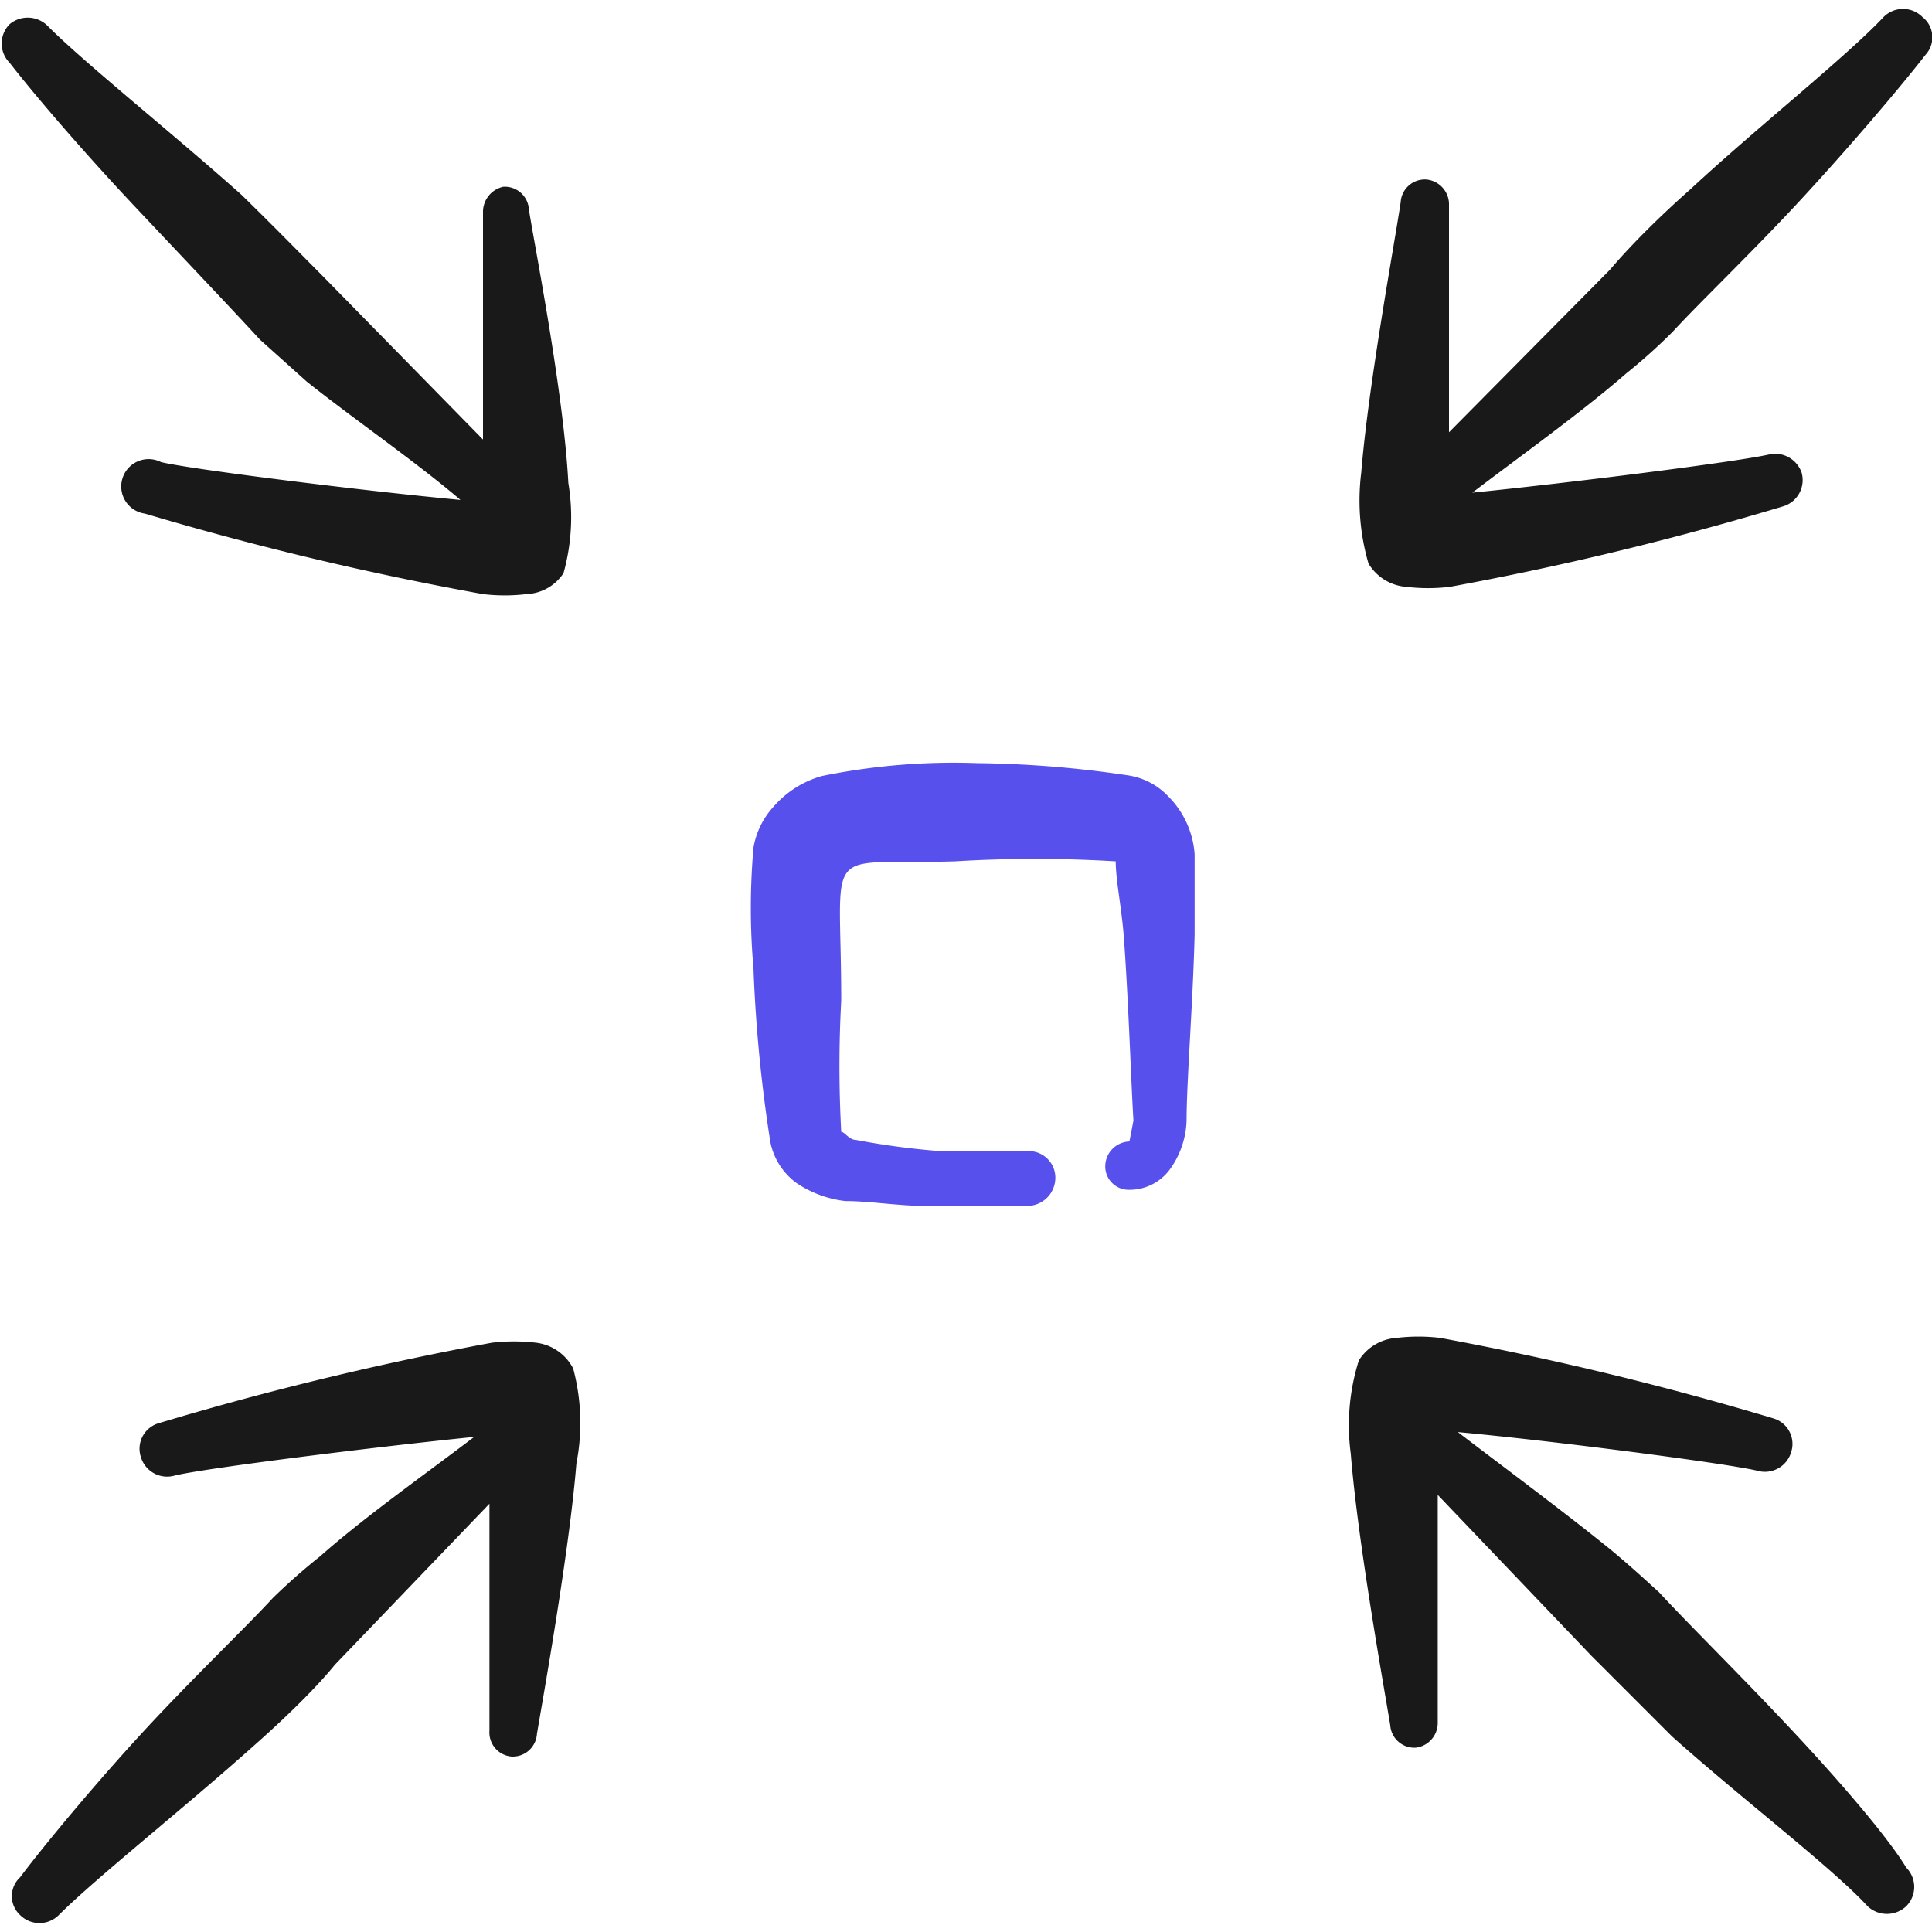
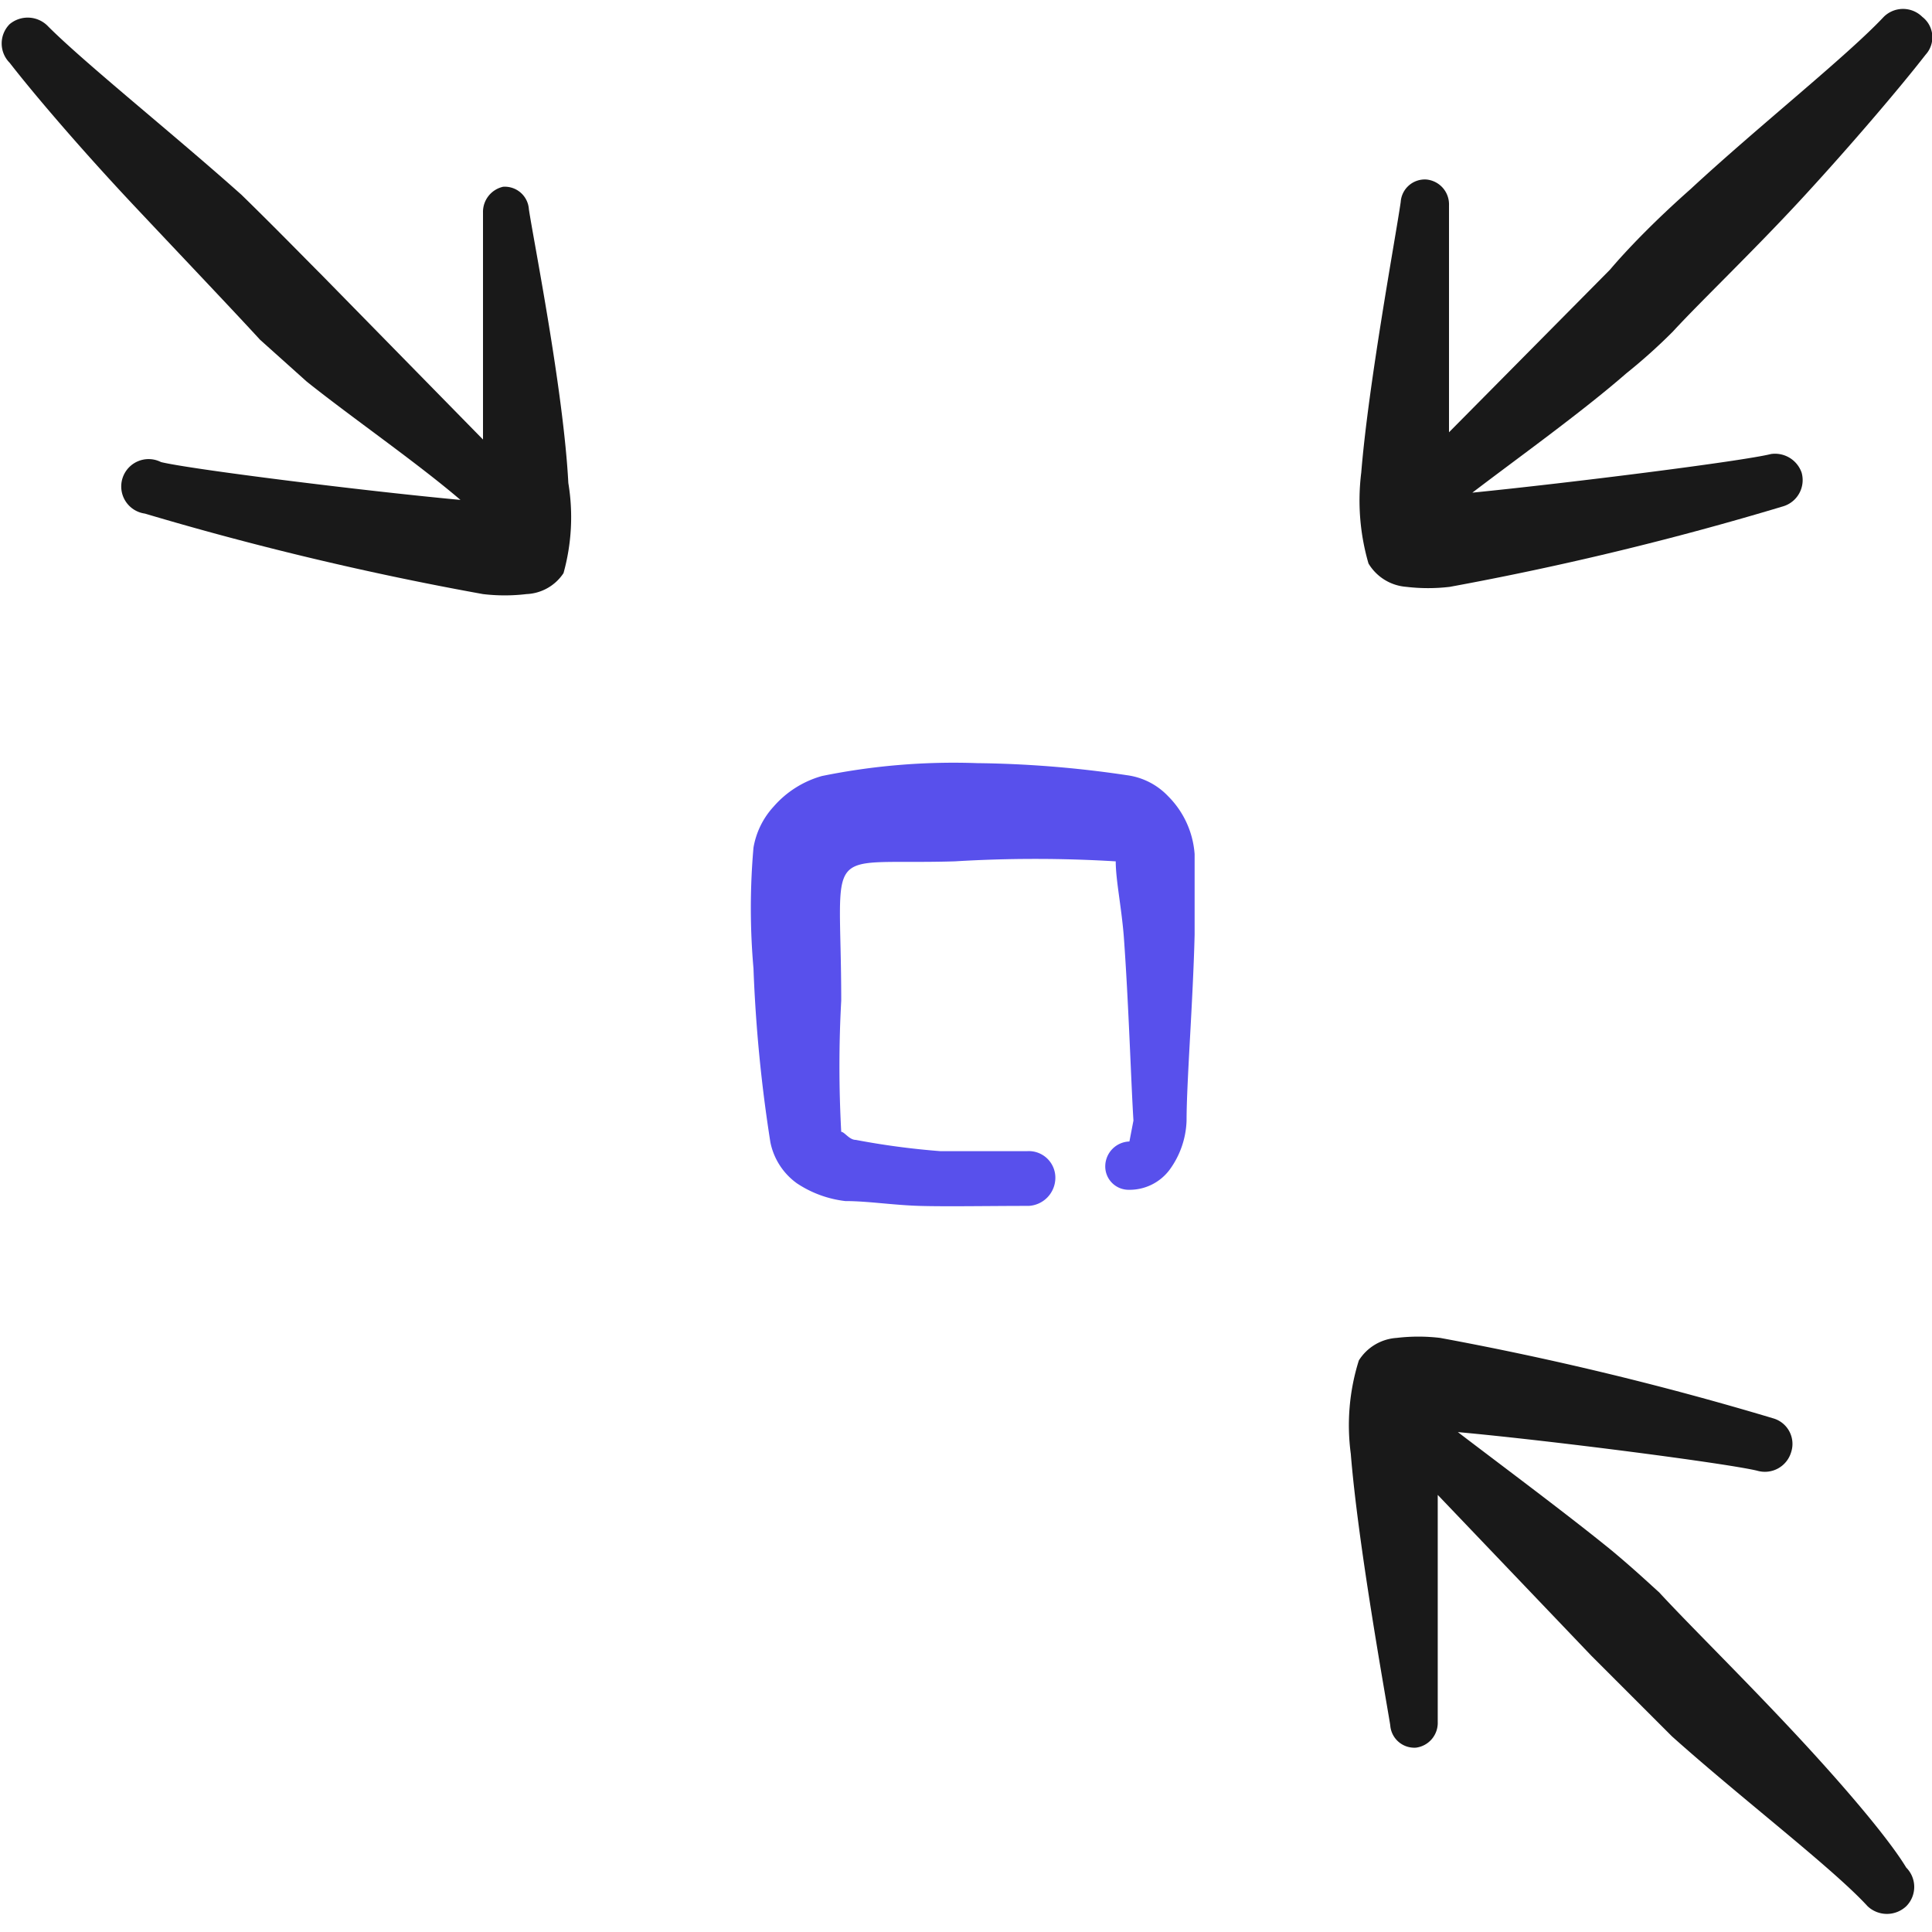
<svg xmlns="http://www.w3.org/2000/svg" width="250" height="250" viewBox="0 0 24 24">
  <g>
    <path d="M14.51,9.89A.86.86,0,0,0,14,9.63a13.51,13.51,0,0,0-1.86-.15,8.19,8.19,0,0,0-1.93.16,1.24,1.24,0,0,0-.6.38,1,1,0,0,0-.25.51,8.58,8.58,0,0,0,0,1.5,18.18,18.18,0,0,0,.21,2.16.83.83,0,0,0,.33.51,1.37,1.37,0,0,0,.6.22c.28,0,.59.05.92.06s.88,0,1.36,0a.35.35,0,0,0,.33-.35.33.33,0,0,0-.35-.33c-.38,0-.74,0-1.08,0a9.58,9.58,0,0,1-1.05-.14c-.08,0-.14-.1-.18-.1a15,15,0,0,1,0-1.63c0-2-.27-1.68,1.41-1.73a16.51,16.51,0,0,1,2,0v0c0,.23.07.56.1.93.06.82.09,1.81.12,2.29l-.05.26a.31.31,0,0,0-.3.3.29.29,0,0,0,.29.3.62.62,0,0,0,.51-.25,1.09,1.09,0,0,0,.21-.61c0-.48.08-1.48.1-2.31,0-.41,0-.78,0-1A1.13,1.13,0,0,0,14.51,9.89Z" fill="#5850ec" fill-rule="evenodd" />
    <path d="M3.23,4.22l.58.52c.55.44,1.36,1,1.91,1.47C4.53,6.1,2.37,5.83,2,5.74a.34.34,0,1,0-.2.64A39.18,39.18,0,0,0,6,7.38a2.28,2.28,0,0,0,.54,0A.58.58,0,0,0,7,7.12,2.59,2.59,0,0,0,7.06,6C7,4.85,6.63,3,6.57,2.6a.3.3,0,0,0-.32-.28A.32.32,0,0,0,6,2.64C6,3,6,4.38,6,5.46L4,3.42c-.23-.23-.58-.59-1-1C2.16,1.67,1.06.79.6.33A.35.35,0,0,0,.12.3a.34.34,0,0,0,0,.48c.31.4.91,1.1,1.55,1.78S2.9,3.86,3.23,4.22Z" fill="#191919" fill-rule="evenodd" />
    <path d="M23.88.21a.34.34,0,0,0-.48,0C22.94.7,21.83,1.58,21,2.35c-.43.38-.78.74-1,1L18,5.37c0-1.08,0-2.46,0-2.82a.31.31,0,0,0-.28-.32.3.3,0,0,0-.32.28c-.06.42-.4,2.25-.49,3.36A2.8,2.8,0,0,0,17,7a.6.6,0,0,0,.47.29,2.28,2.28,0,0,0,.54,0,38.57,38.57,0,0,0,4.14-1,.34.34,0,0,0,.23-.42A.35.35,0,0,0,22,5.64c-.36.09-2.51.36-3.71.48.55-.42,1.36-1,1.91-1.48a6.94,6.94,0,0,0,.58-.52c.33-.36,1-1,1.6-1.65S23.61,1.08,23.92.68A.32.32,0,0,0,23.88.21Z" fill="#191919" fill-rule="evenodd" />
    <path d="M22.21,21.44c-.62-.66-1.27-1.3-1.6-1.66-.08-.07-.29-.27-.59-.52-.54-.44-1.36-1.05-1.91-1.47,1.2.11,3.35.39,3.72.48a.34.34,0,0,0,.42-.23.33.33,0,0,0-.22-.42,39.18,39.18,0,0,0-4.14-1,2.28,2.28,0,0,0-.54,0,.6.6,0,0,0-.47.28,2.68,2.68,0,0,0-.1,1.16c.09,1.12.42,2.94.49,3.37a.3.3,0,0,0,.32.28.31.31,0,0,0,.27-.32c0-.36,0-1.74,0-2.82l1.91,2c.23.23.59.59,1,1,.86.77,2,1.64,2.43,2.11a.35.35,0,0,0,.48,0,.34.34,0,0,0,0-.48C23.45,22.82,22.85,22.12,22.21,21.44Z" fill="#191919" fill-rule="evenodd" />
-     <path d="M6.66,16.68a2.34,2.34,0,0,0-.55,0,39.18,39.18,0,0,0-4.14,1,.33.33,0,0,0-.22.42.34.34,0,0,0,.42.23c.36-.09,2.52-.36,3.72-.48-.55.42-1.37,1-1.91,1.48a7.79,7.79,0,0,0-.59.52c-.33.36-1,1-1.6,1.65S.55,22.92.25,23.32a.32.32,0,0,0,0,.47.34.34,0,0,0,.48,0c.46-.46,1.57-1.34,2.43-2.11.43-.38.79-.74,1-1l1.92-2c0,1.08,0,2.46,0,2.82a.3.3,0,0,0,.27.32.3.3,0,0,0,.32-.28c.07-.42.4-2.25.49-3.36A2.62,2.62,0,0,0,7.12,17,.6.6,0,0,0,6.66,16.68Z" fill="#191919" fill-rule="evenodd" />
  </g>
</svg>